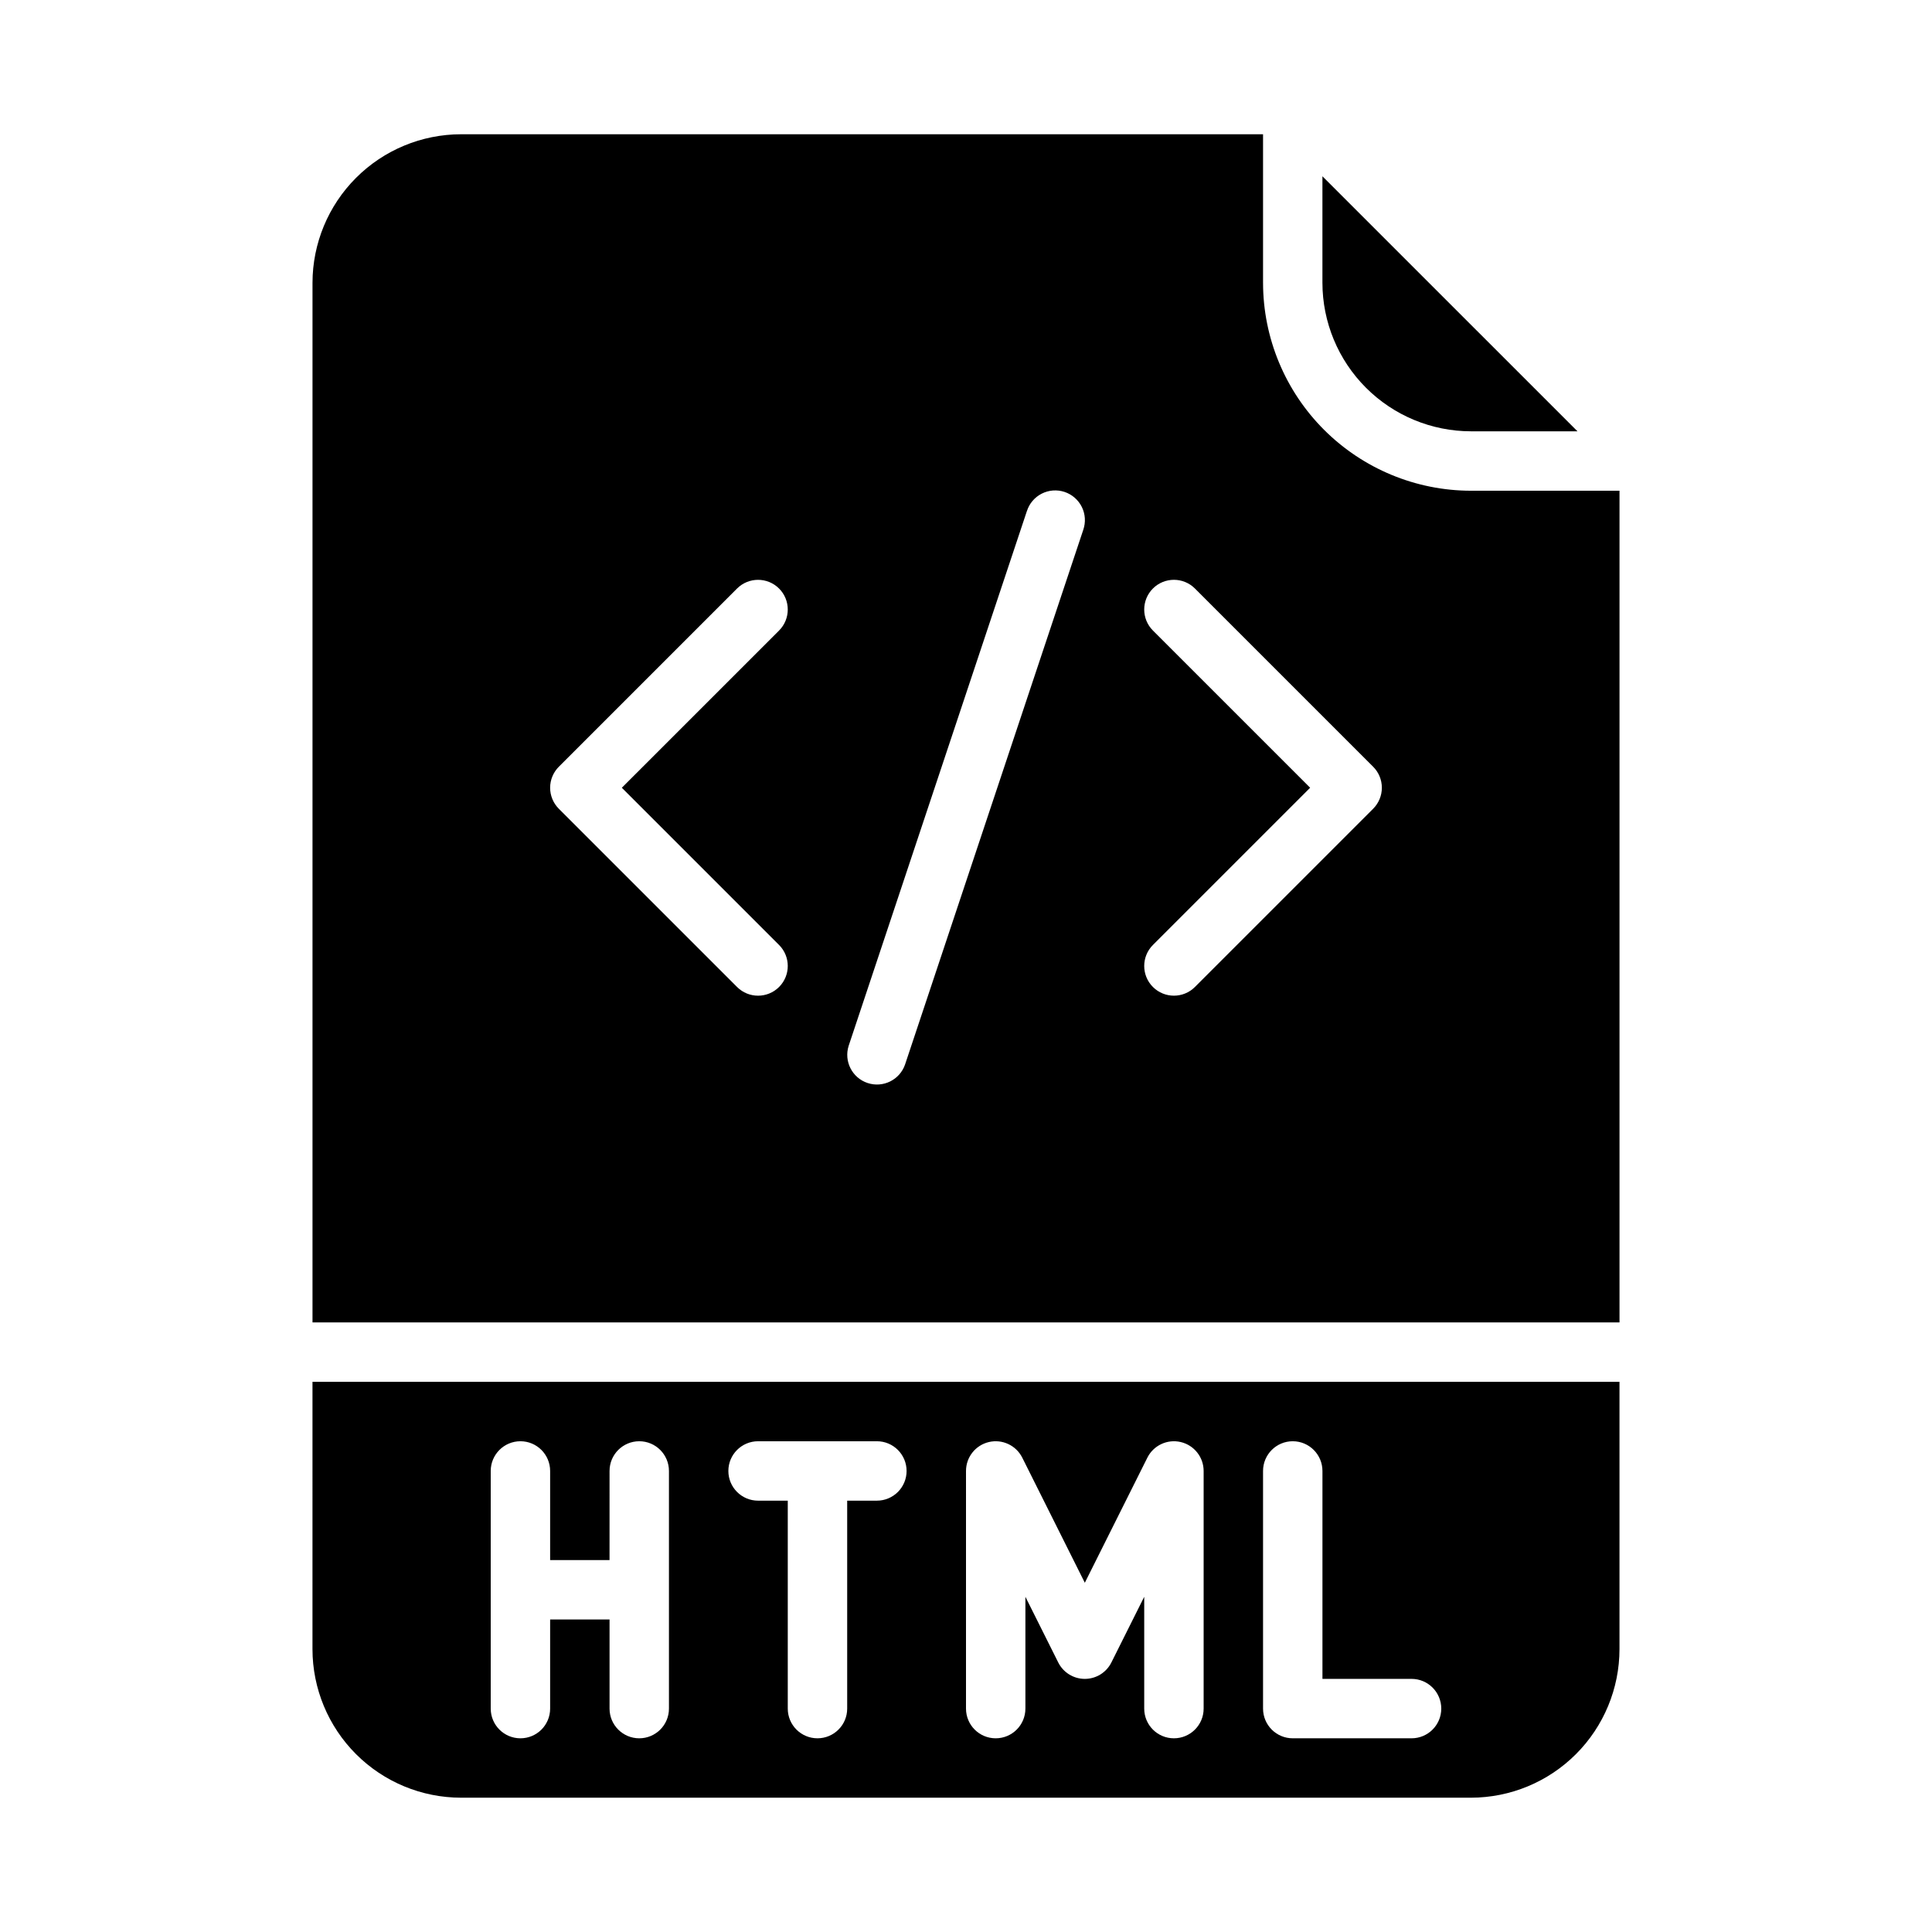
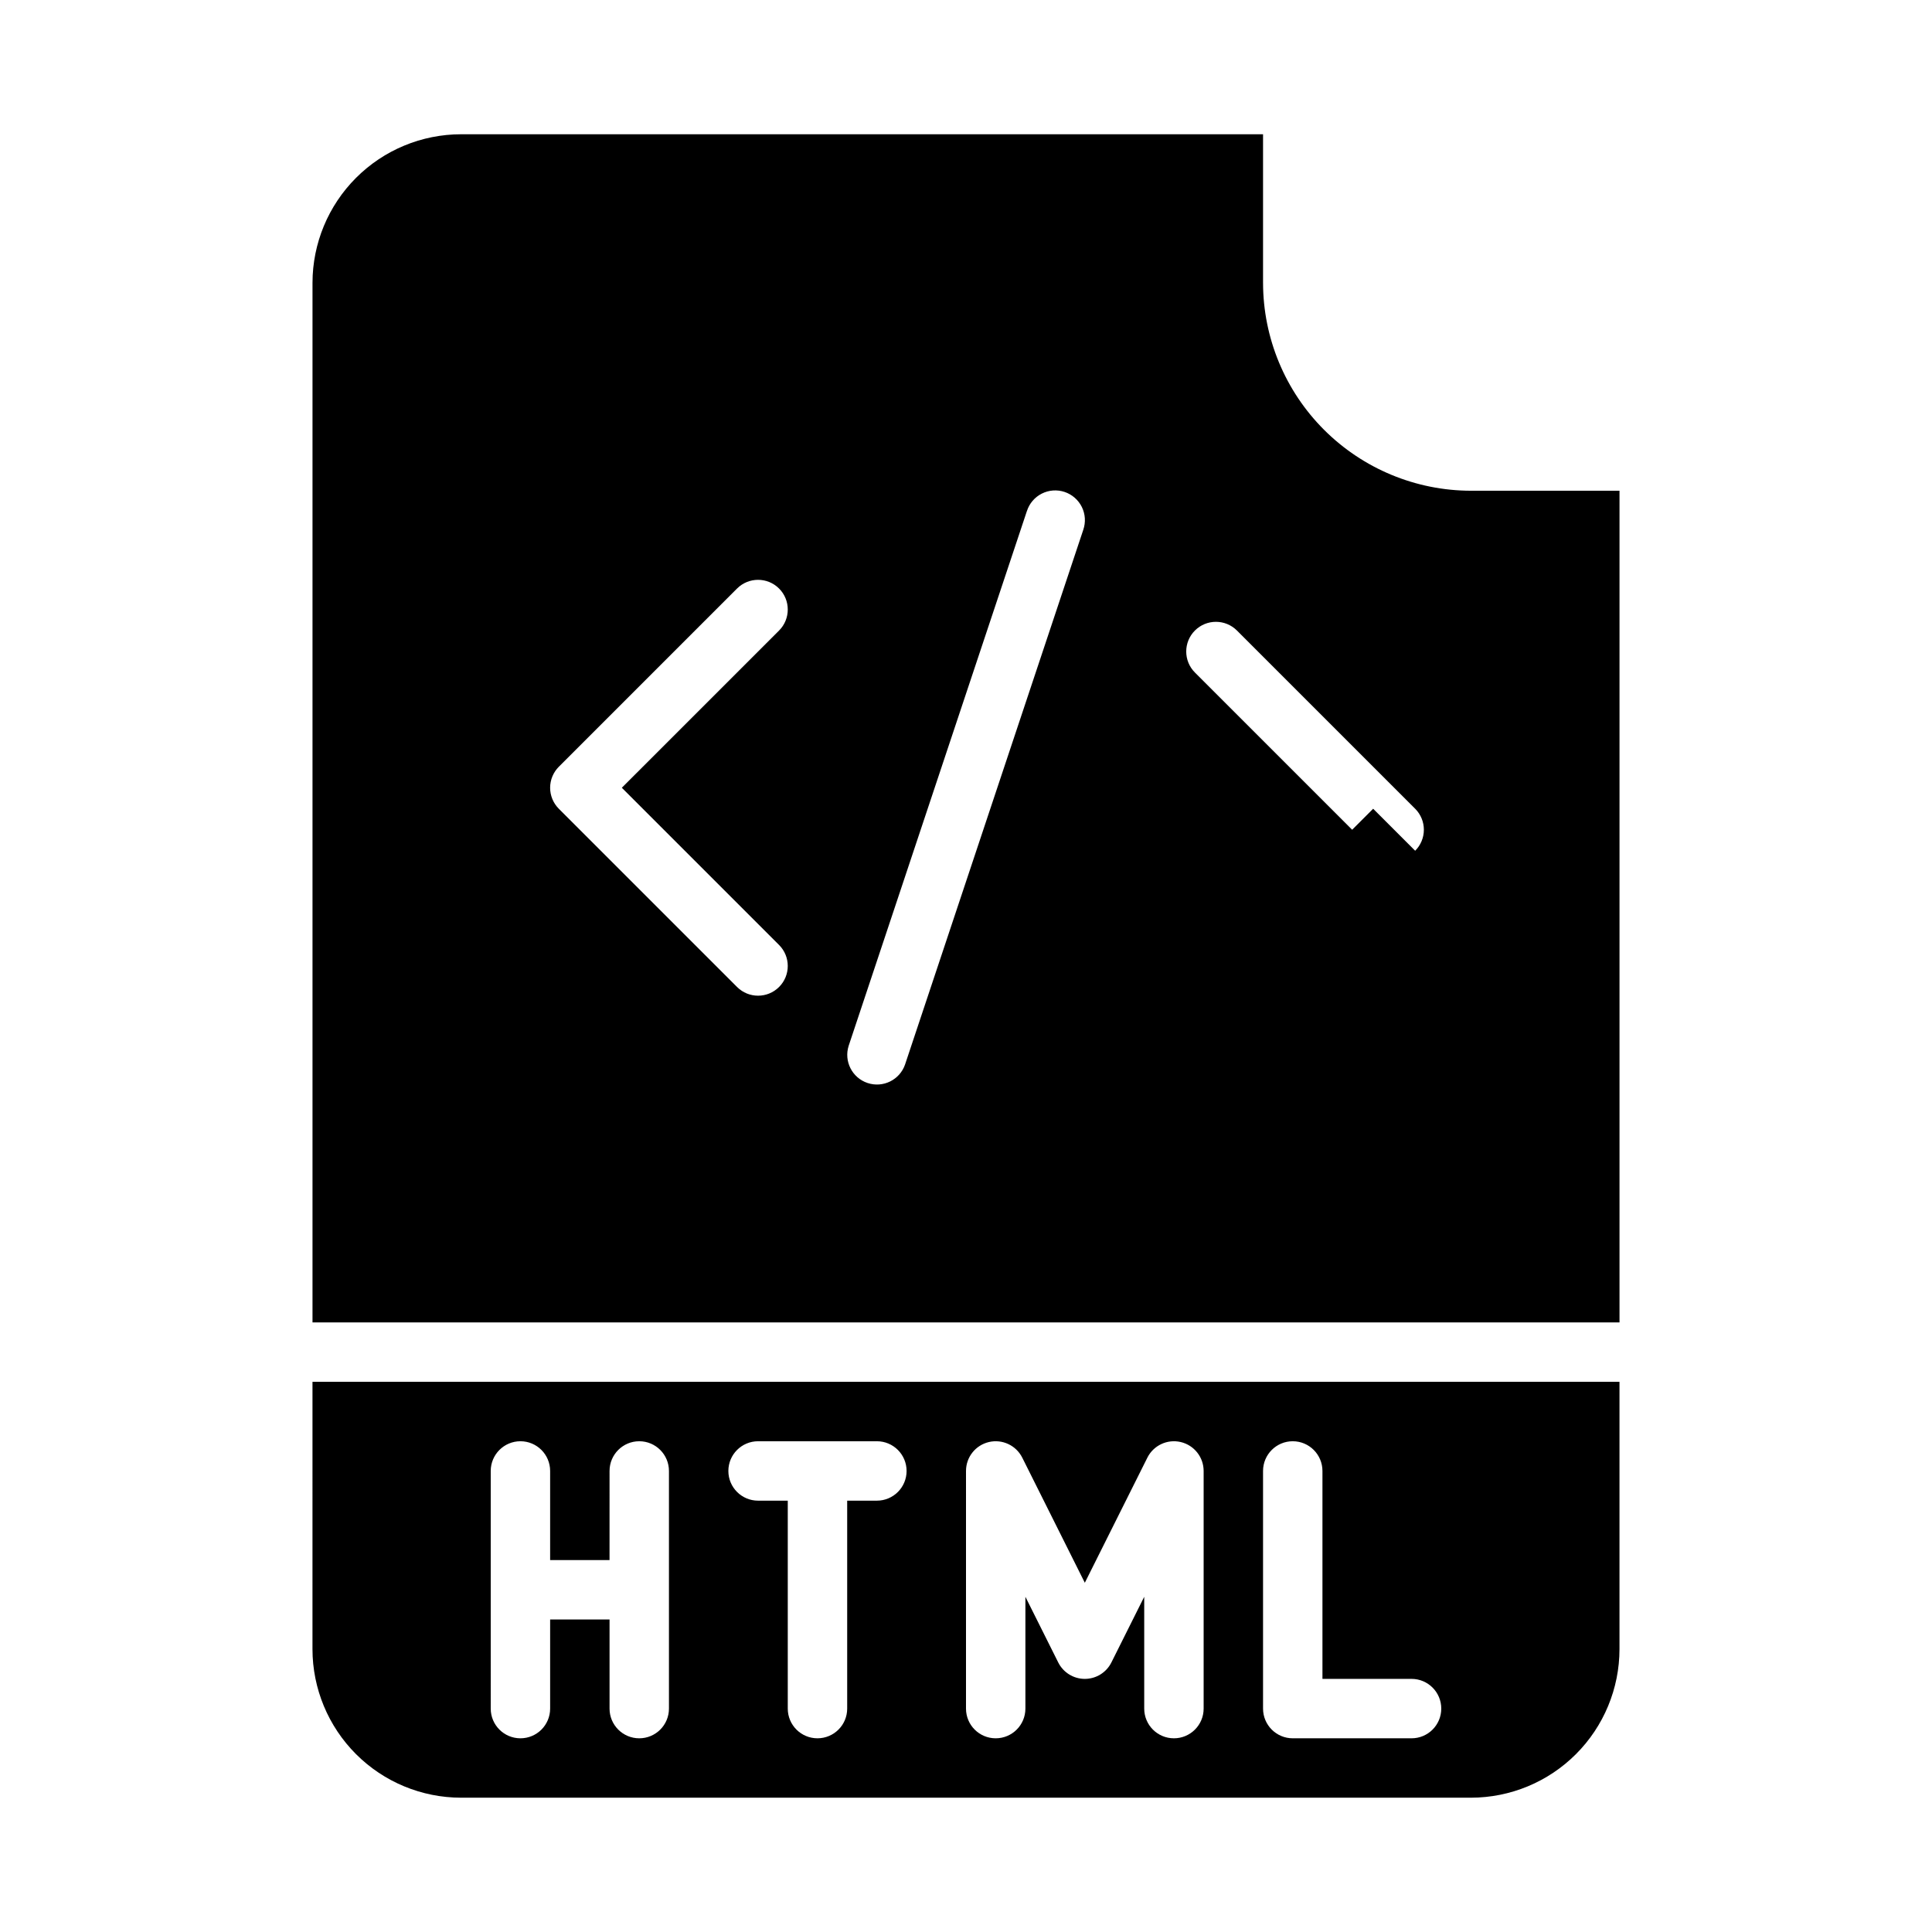
<svg xmlns="http://www.w3.org/2000/svg" fill="#000000" width="800px" height="800px" version="1.1" viewBox="144 144 512 512">
  <g>
-     <path d="m478.72 218.94v-39.359h-212.54c-10.438 0.012-20.441 4.164-27.82 11.543-7.379 7.379-11.531 17.383-11.543 27.816v275.52h346.37v-220.41h-39.359c-14.609-0.016-28.617-5.828-38.949-16.16-10.328-10.328-16.141-24.336-16.156-38.945zm-128.26 175.49c3.074 3.074 3.074 8.059 0 11.133-3.074 3.074-8.059 3.074-11.133 0l-47.234-47.234c-1.473-1.477-2.305-3.477-2.305-5.566 0-2.086 0.832-4.09 2.305-5.566l47.23-47.23h0.004c3.074-3.074 8.059-3.074 11.133 0 3.074 3.074 3.074 8.059 0 11.133l-41.668 41.664zm80.621-110.03-47.23 141.7v0.004c-1.406 4.082-5.84 6.269-9.934 4.902-4.098-1.363-6.328-5.773-5.004-9.883l47.23-141.7h0.004c0.645-2 2.062-3.66 3.938-4.609 1.875-0.949 4.051-1.109 6.043-0.445 1.992 0.668 3.637 2.102 4.57 3.984 0.93 1.883 1.066 4.062 0.383 6.047zm76.82 73.926-47.234 47.234c-3.074 3.074-8.059 3.074-11.133 0-3.074-3.074-3.074-8.059 0-11.133l41.668-41.668-41.668-41.664c-3.074-3.074-3.074-8.059 0-11.133 3.074-3.074 8.059-3.074 11.133 0l47.23 47.23h0.004c1.477 1.477 2.305 3.481 2.305 5.566 0 2.09-0.828 4.09-2.305 5.566z" />
-     <path d="m533.82 258.3h28.227l-67.59-67.586v28.227c0.012 10.438 4.164 20.441 11.543 27.82 7.379 7.379 17.383 11.527 27.82 11.539z" />
+     <path d="m478.72 218.94v-39.359h-212.54c-10.438 0.012-20.441 4.164-27.82 11.543-7.379 7.379-11.531 17.383-11.543 27.816v275.52h346.37v-220.41h-39.359c-14.609-0.016-28.617-5.828-38.949-16.16-10.328-10.328-16.141-24.336-16.156-38.945zm-128.26 175.49c3.074 3.074 3.074 8.059 0 11.133-3.074 3.074-8.059 3.074-11.133 0l-47.234-47.234c-1.473-1.477-2.305-3.477-2.305-5.566 0-2.086 0.832-4.09 2.305-5.566l47.23-47.23h0.004c3.074-3.074 8.059-3.074 11.133 0 3.074 3.074 3.074 8.059 0 11.133l-41.668 41.664zm80.621-110.03-47.23 141.7v0.004c-1.406 4.082-5.84 6.269-9.934 4.902-4.098-1.363-6.328-5.773-5.004-9.883l47.23-141.7h0.004c0.645-2 2.062-3.66 3.938-4.609 1.875-0.949 4.051-1.109 6.043-0.445 1.992 0.668 3.637 2.102 4.57 3.984 0.93 1.883 1.066 4.062 0.383 6.047zm76.82 73.926-47.234 47.234l41.668-41.668-41.668-41.664c-3.074-3.074-3.074-8.059 0-11.133 3.074-3.074 8.059-3.074 11.133 0l47.23 47.23h0.004c1.477 1.477 2.305 3.481 2.305 5.566 0 2.09-0.828 4.09-2.305 5.566z" />
    <path d="m226.81 581.05c0.012 10.438 4.164 20.441 11.543 27.82 7.379 7.379 17.383 11.527 27.82 11.539h267.65c10.434-0.012 20.438-4.16 27.816-11.539s11.531-17.383 11.543-27.82v-70.848h-346.37zm251.91-47.23c0-4.348 3.523-7.875 7.871-7.875s7.871 3.527 7.871 7.875v55.105h23.617v-0.004c4.348 0 7.871 3.527 7.871 7.875 0 4.348-3.523 7.871-7.871 7.871h-31.488c-4.348 0-7.871-3.523-7.871-7.871zm-78.719 0c0-3.652 2.508-6.824 6.062-7.664 3.551-0.836 7.215 0.879 8.848 4.141l16.578 33.152 16.574-33.148v-0.004c1.633-3.262 5.297-4.977 8.848-4.141 3.555 0.84 6.062 4.012 6.066 7.664v62.977c0 4.348-3.527 7.871-7.875 7.871-4.348 0-7.871-3.523-7.871-7.871v-29.633l-8.703 17.406c-1.332 2.668-4.059 4.352-7.039 4.352-2.984 0-5.707-1.684-7.043-4.352l-8.703-17.406v29.633c0 4.348-3.523 7.871-7.871 7.871s-7.871-3.523-7.871-7.871zm-55.105-7.871h31.488v-0.004c4.348 0 7.871 3.527 7.871 7.875 0 4.348-3.523 7.871-7.871 7.871h-7.871v55.105c0 4.348-3.527 7.871-7.875 7.871-4.348 0-7.871-3.523-7.871-7.871v-55.105h-7.871c-4.348 0-7.871-3.523-7.871-7.871 0-4.348 3.523-7.875 7.871-7.875zm-70.848 7.871c0-4.348 3.523-7.875 7.871-7.875 4.348 0 7.871 3.527 7.871 7.875v23.617h15.742l0.004-23.617c0-4.348 3.523-7.875 7.871-7.875s7.871 3.527 7.871 7.875v62.977c0 4.348-3.523 7.871-7.871 7.871s-7.871-3.523-7.871-7.871v-23.617h-15.746v23.617c0 4.348-3.523 7.871-7.871 7.871-4.348 0-7.871-3.523-7.871-7.871z" />
  </g>
</svg>